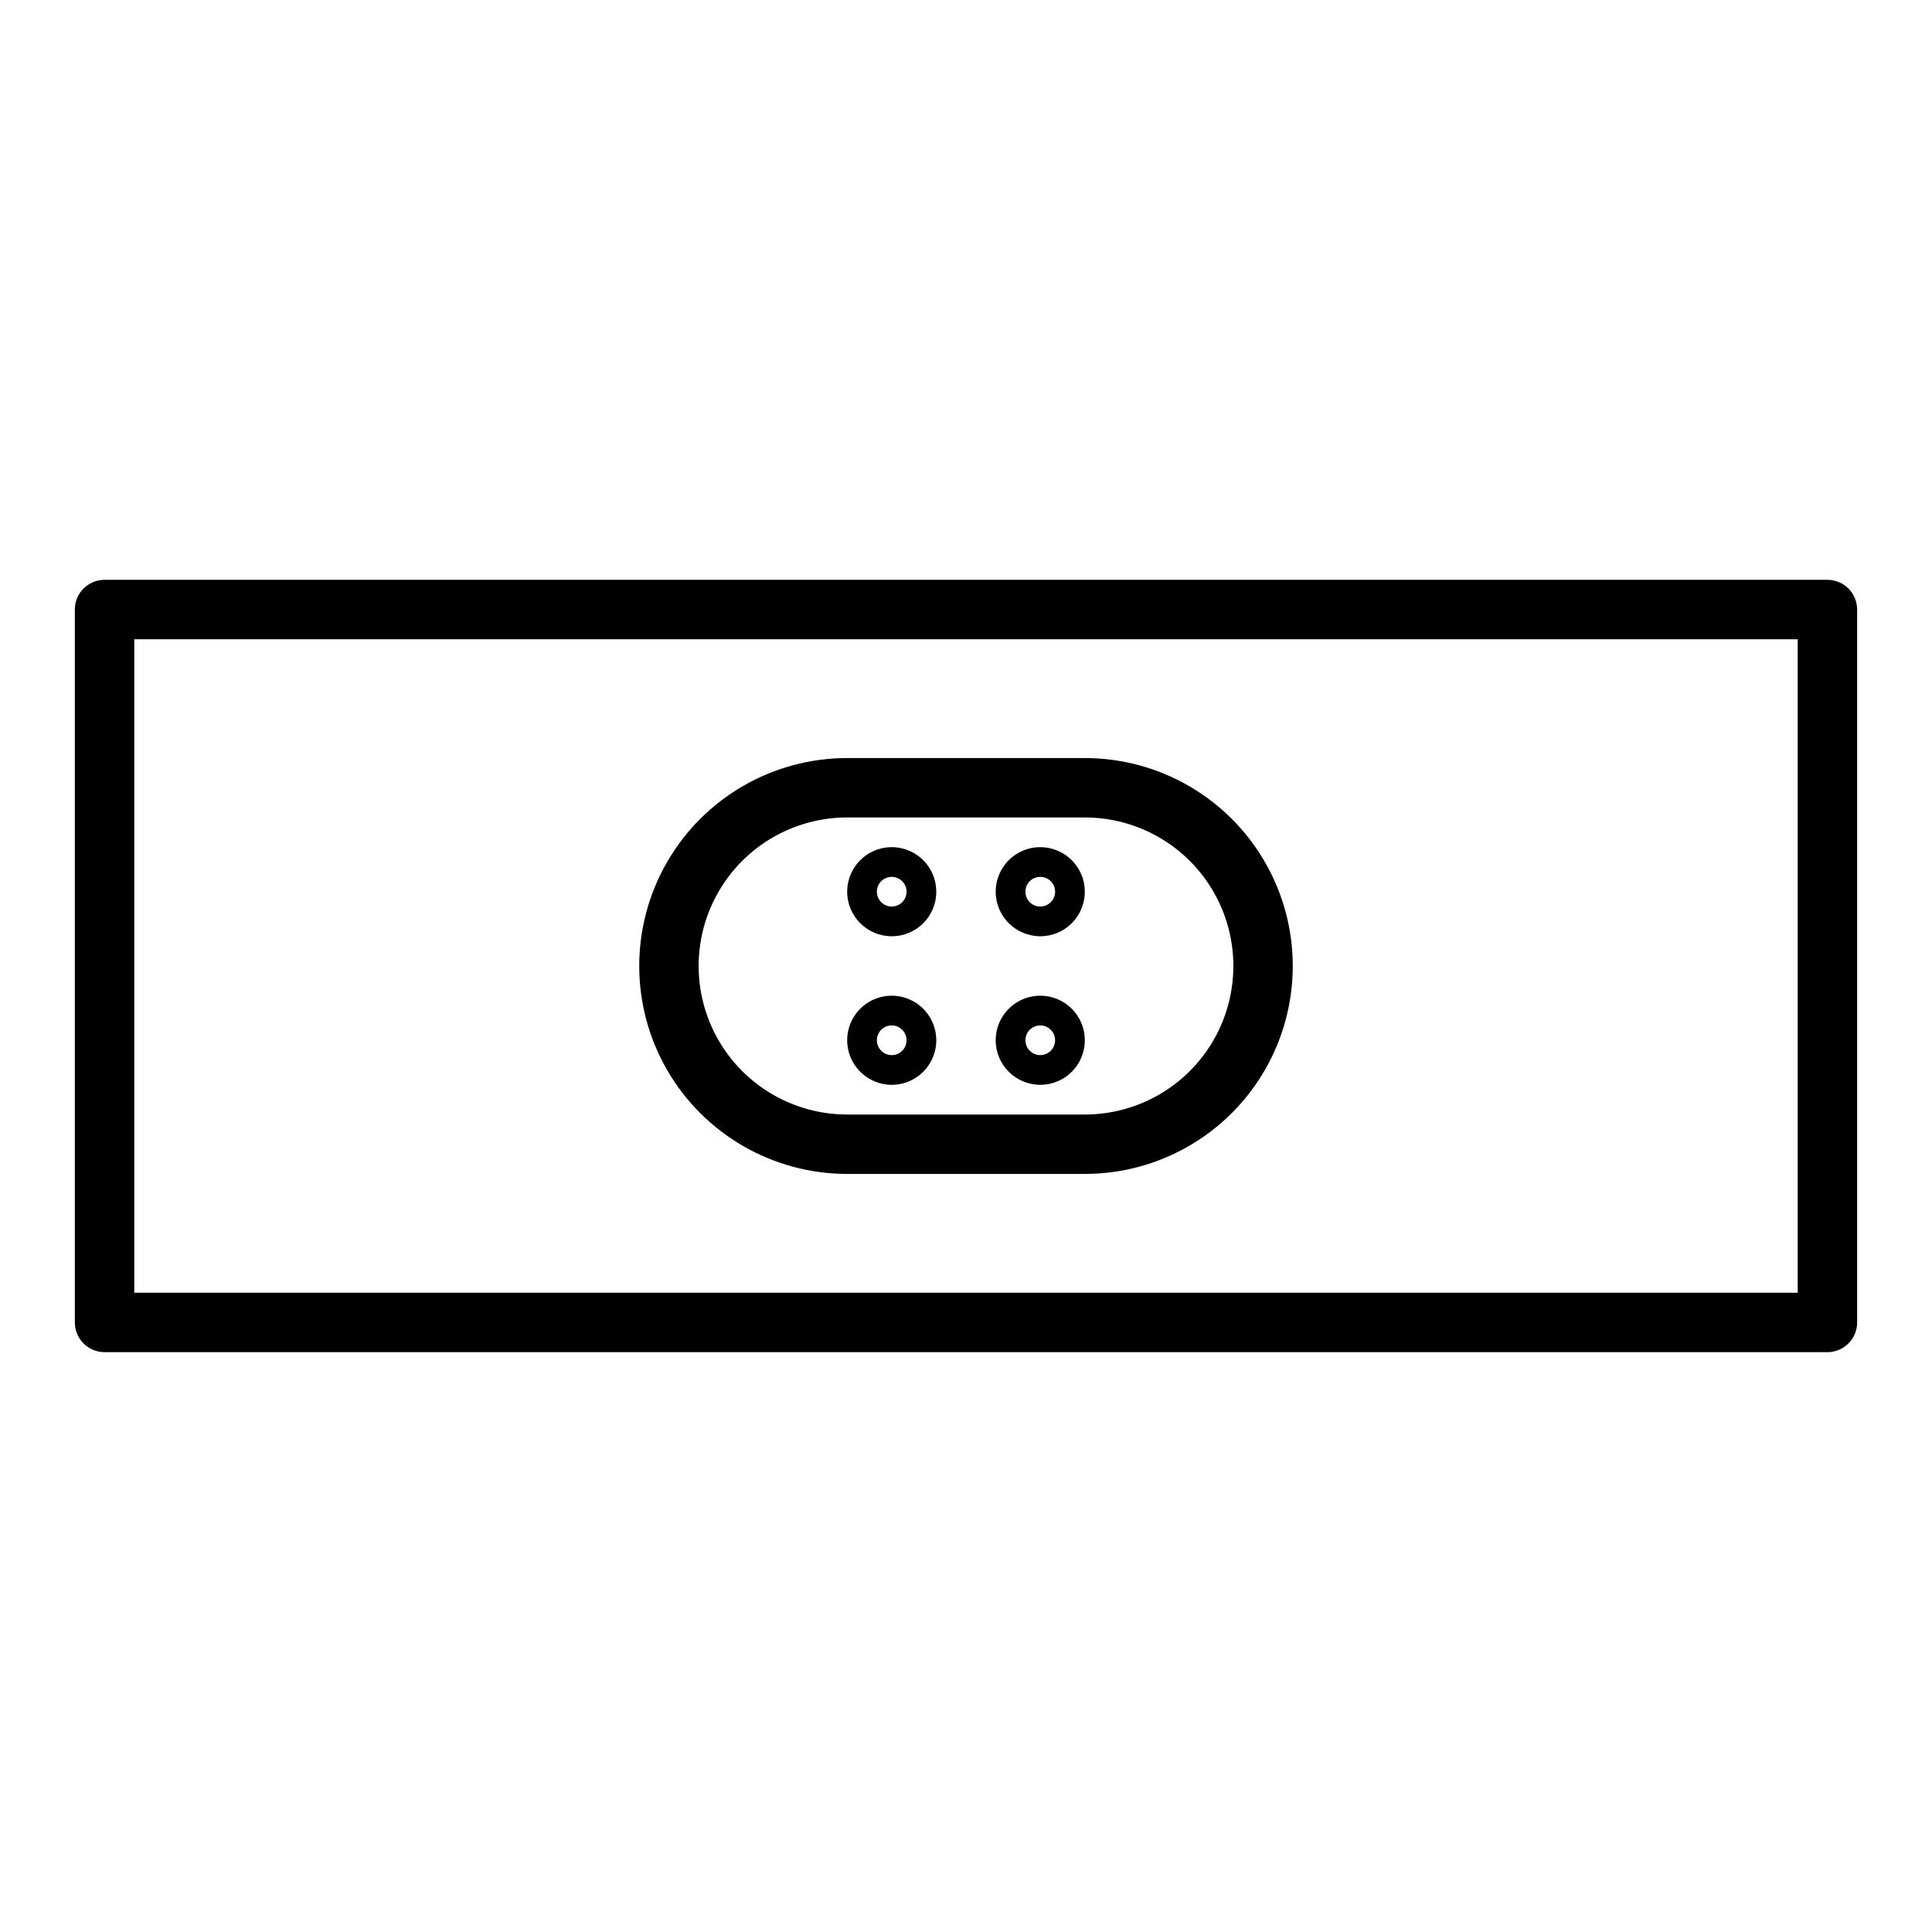
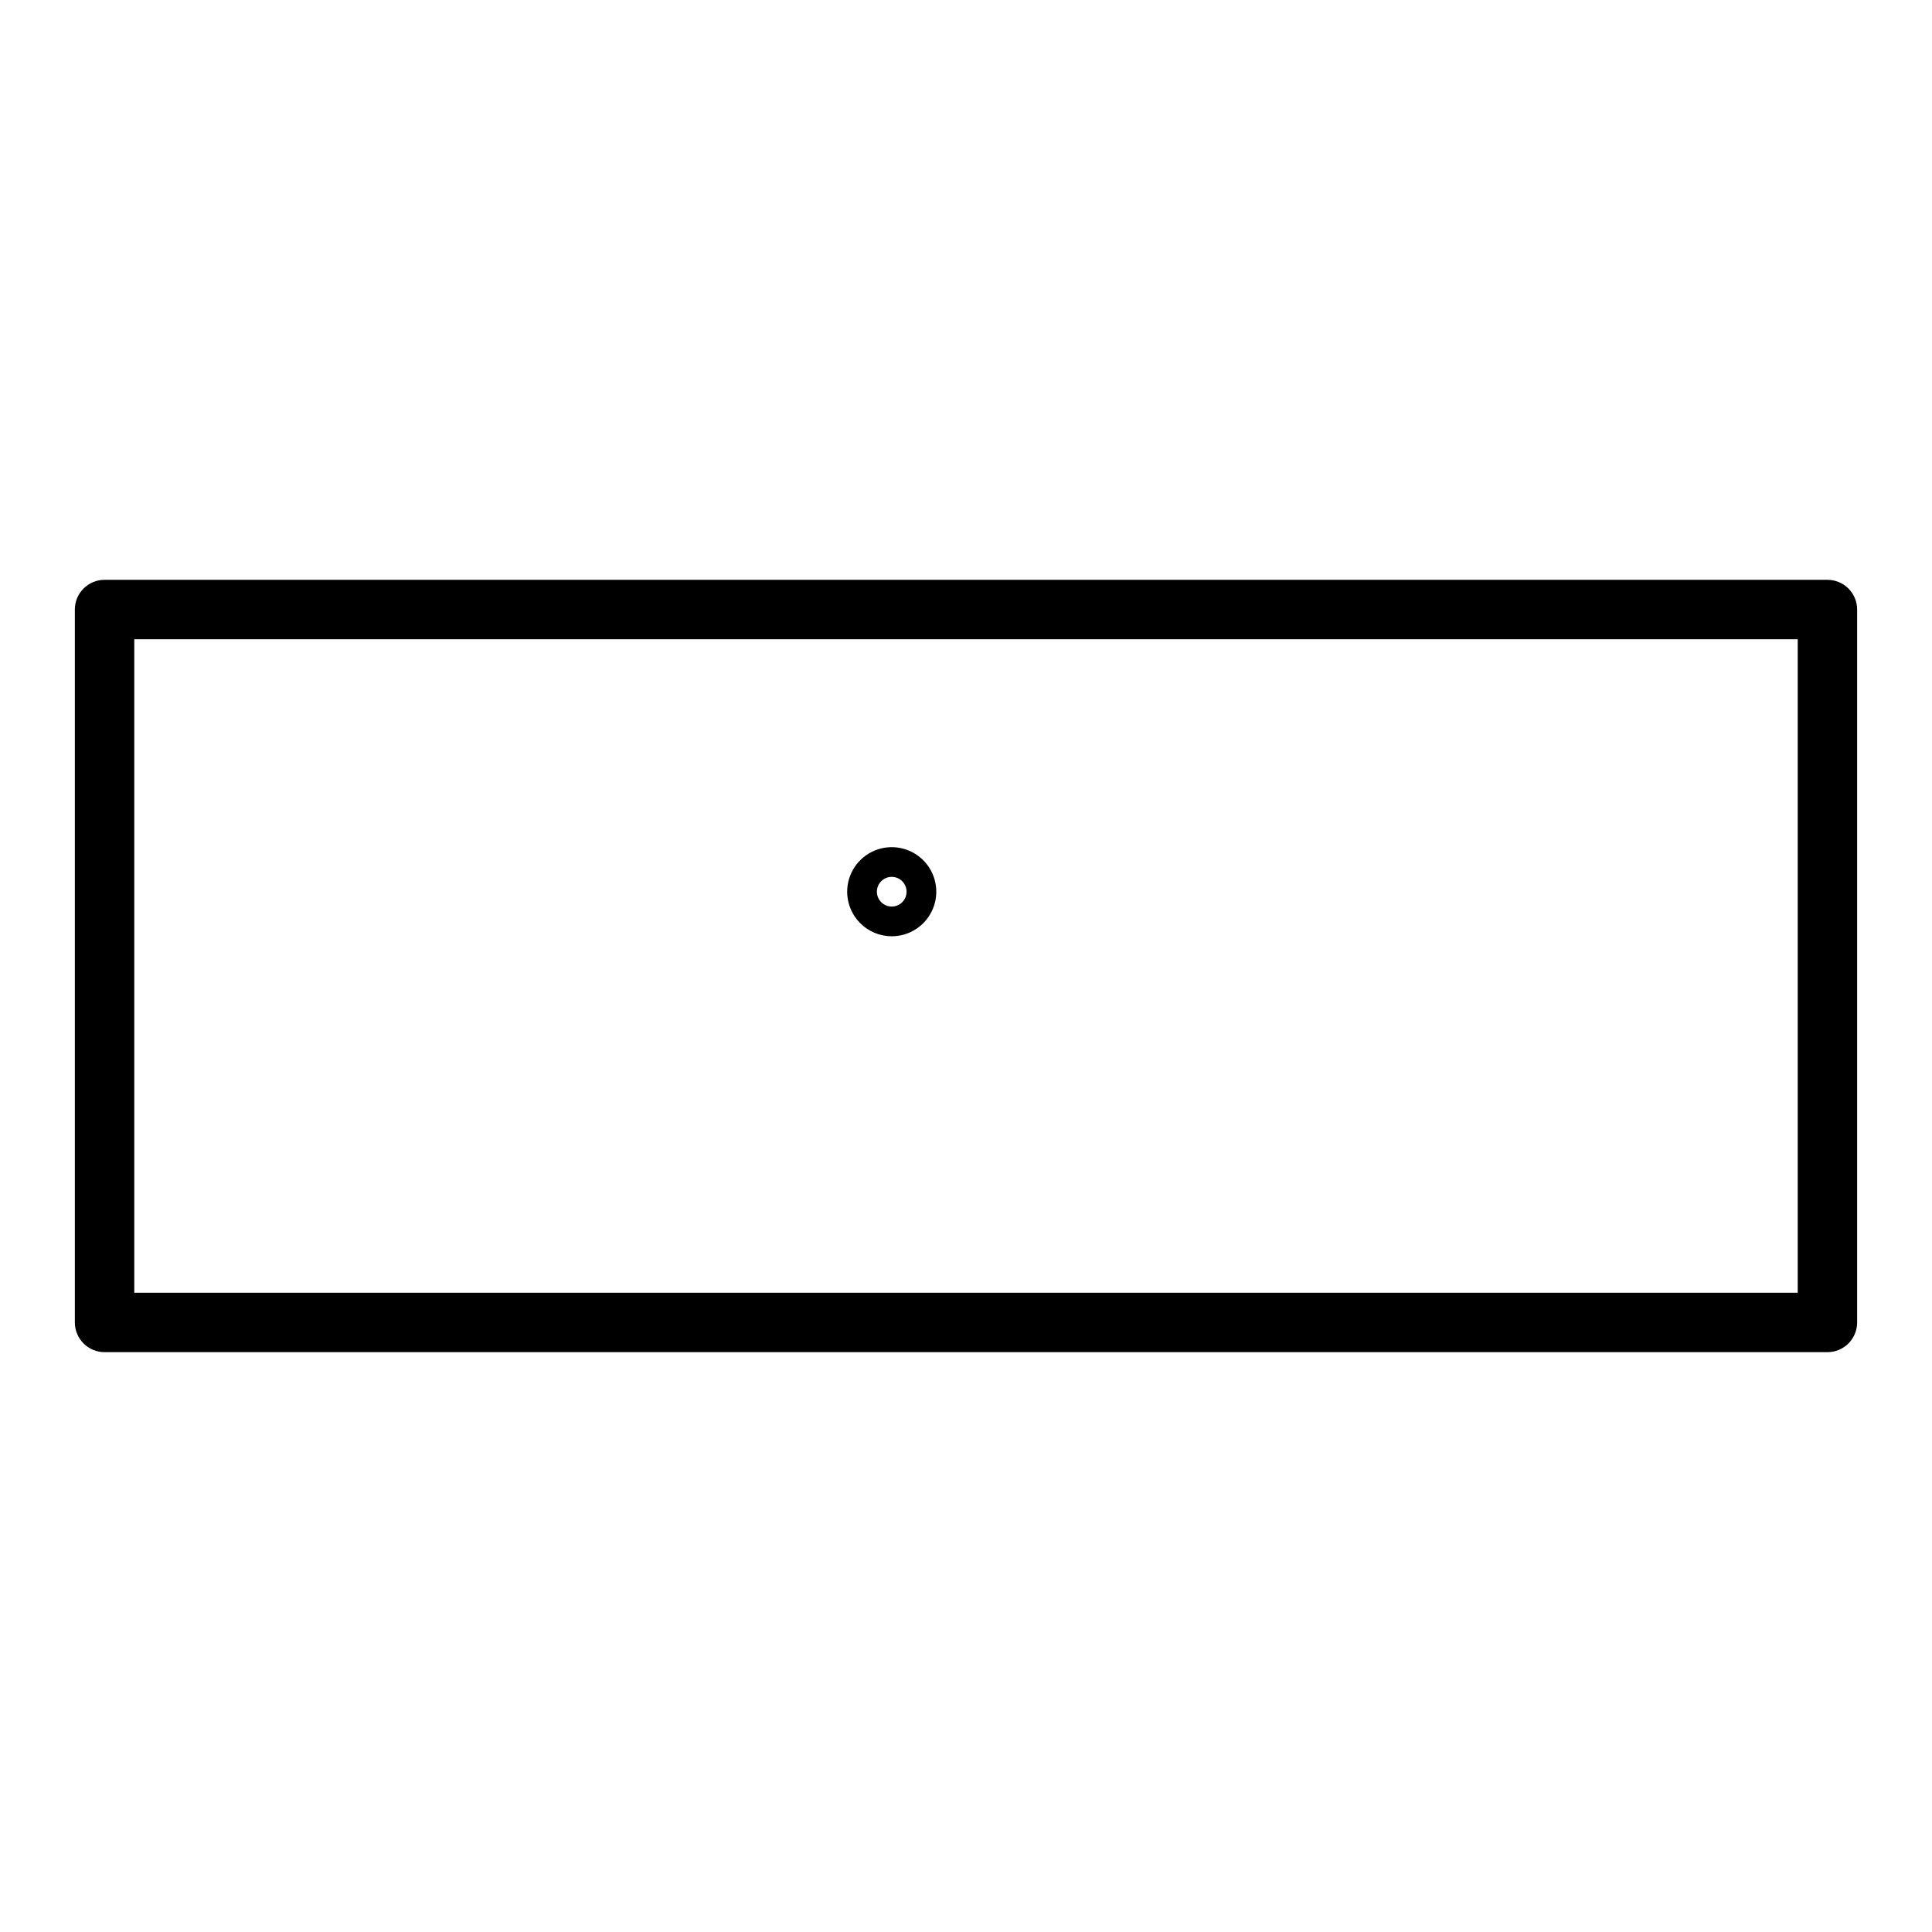
<svg xmlns="http://www.w3.org/2000/svg" fill="#000000" width="800px" height="800px" version="1.1" viewBox="144 144 512 512">
  <g>
    <path d="m628.29 297.66h-456.58c-4.348 0-7.875 3.523-7.875 7.871v188.93c0 2.09 0.832 4.094 2.309 5.566 1.477 1.477 3.477 2.309 5.566 2.309h456.58c2.086 0 4.09-0.832 5.566-2.309 1.473-1.473 2.305-3.477 2.305-5.566v-188.93c0-2.09-0.832-4.09-2.305-5.566-1.477-1.477-3.481-2.305-5.566-2.305zm-7.875 188.93h-440.83v-173.18h440.83z" />
-     <path d="m368.51 455.1h62.984c19.684 0 37.875-10.5 47.719-27.551s9.844-38.055 0-55.105c-9.844-17.047-28.035-27.551-47.719-27.551h-62.984c-19.688 0-37.879 10.504-47.723 27.551-9.844 17.051-9.844 38.055 0 55.105s28.035 27.551 47.723 27.551zm0-94.465h62.984c14.059 0 27.055 7.504 34.086 19.684 7.031 12.176 7.031 27.18 0 39.359-7.031 12.176-20.027 19.68-34.086 19.68h-62.984c-14.062 0-27.059-7.504-34.09-19.68-7.031-12.18-7.031-27.184 0-39.359 7.031-12.18 20.027-19.684 34.09-19.684z" />
-     <path d="m419.68 431.49c4.773 0 9.082-2.879 10.906-7.289 1.828-4.414 0.82-9.492-2.559-12.871-3.375-3.375-8.457-4.387-12.867-2.559-4.414 1.828-7.289 6.133-7.289 10.91 0.008 6.516 5.289 11.801 11.809 11.809zm0-15.742v-0.004c1.59 0 3.027 0.961 3.637 2.43 0.609 1.473 0.27 3.164-0.855 4.289s-2.816 1.465-4.289 0.855c-1.469-0.609-2.43-2.047-2.43-3.637 0.004-2.176 1.762-3.934 3.938-3.938z" />
-     <path d="m419.68 392.12c4.773 0 9.082-2.875 10.906-7.289 1.828-4.41 0.82-9.488-2.559-12.867-3.375-3.375-8.457-4.387-12.867-2.559-4.414 1.828-7.289 6.133-7.289 10.91 0.008 6.516 5.289 11.797 11.809 11.805zm0-15.742c1.59 0 3.027 0.957 3.637 2.43 0.609 1.469 0.27 3.164-0.855 4.289s-2.816 1.461-4.289 0.852c-1.469-0.609-2.43-2.043-2.43-3.633 0.004-2.176 1.762-3.934 3.938-3.938z" />
    <path d="m380.32 392.12c4.773 0 9.078-2.875 10.906-7.289 1.828-4.41 0.82-9.488-2.559-12.867-3.379-3.375-8.457-4.387-12.867-2.559-4.414 1.828-7.289 6.133-7.289 10.91 0.008 6.516 5.289 11.797 11.809 11.805zm0-15.742c1.59 0 3.023 0.957 3.633 2.43 0.609 1.469 0.273 3.164-0.852 4.289s-2.82 1.461-4.289 0.852c-1.473-0.609-2.43-2.043-2.43-3.633 0.004-2.176 1.762-3.934 3.938-3.938z" />
-     <path d="m380.32 431.49c4.773 0 9.078-2.879 10.906-7.289 1.828-4.414 0.82-9.492-2.559-12.871-3.379-3.375-8.457-4.387-12.867-2.559-4.414 1.828-7.289 6.133-7.289 10.91 0.008 6.516 5.289 11.801 11.809 11.809zm0-15.742v-0.004c1.59 0 3.023 0.961 3.633 2.43 0.609 1.473 0.273 3.164-0.852 4.289s-2.82 1.465-4.289 0.855c-1.473-0.609-2.43-2.047-2.43-3.637 0.004-2.176 1.762-3.934 3.938-3.938z" />
  </g>
</svg>